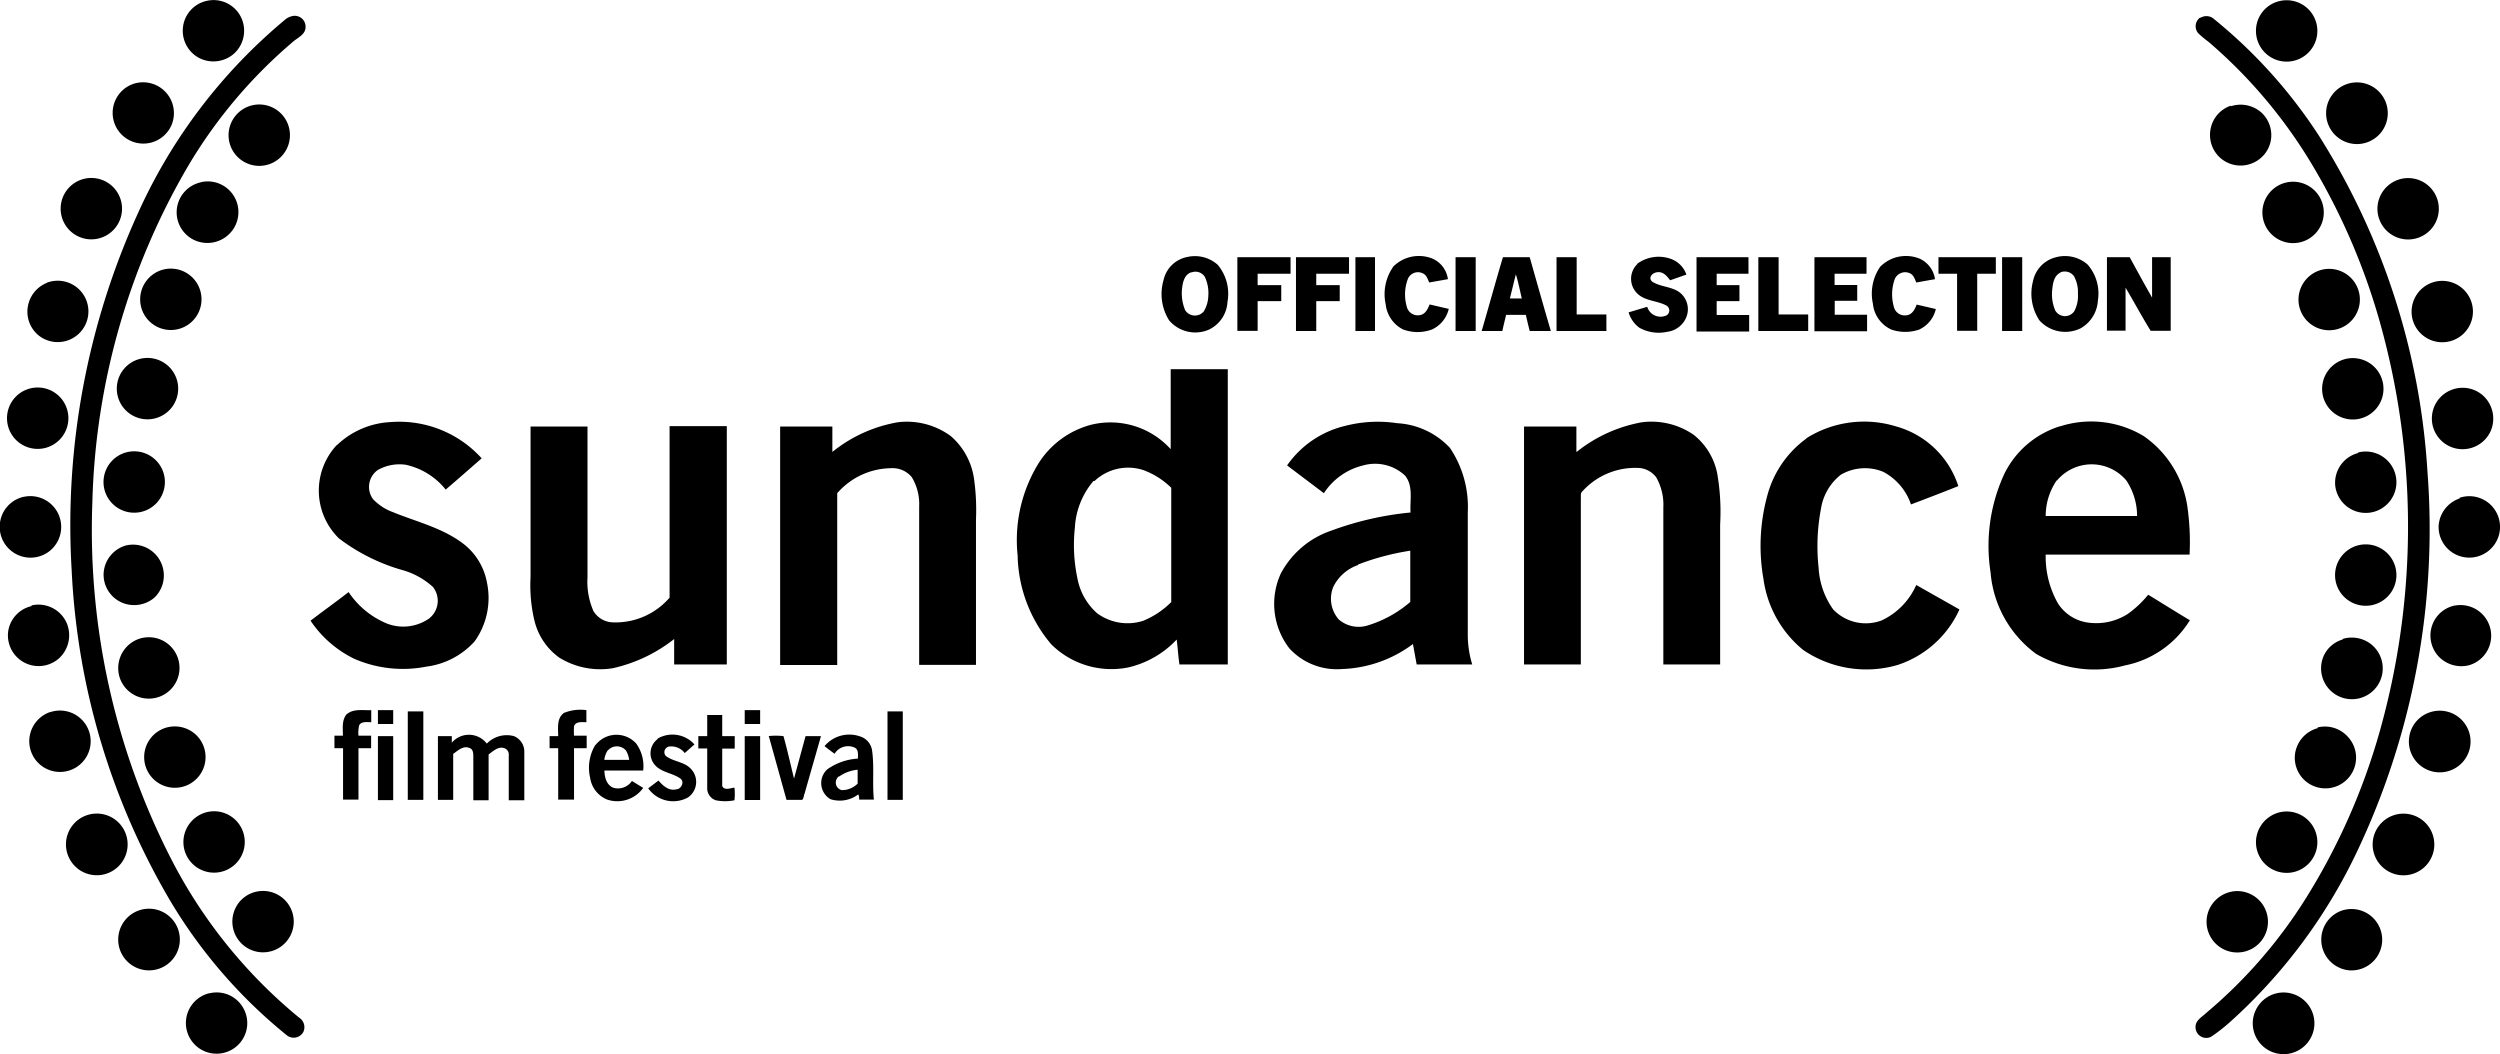
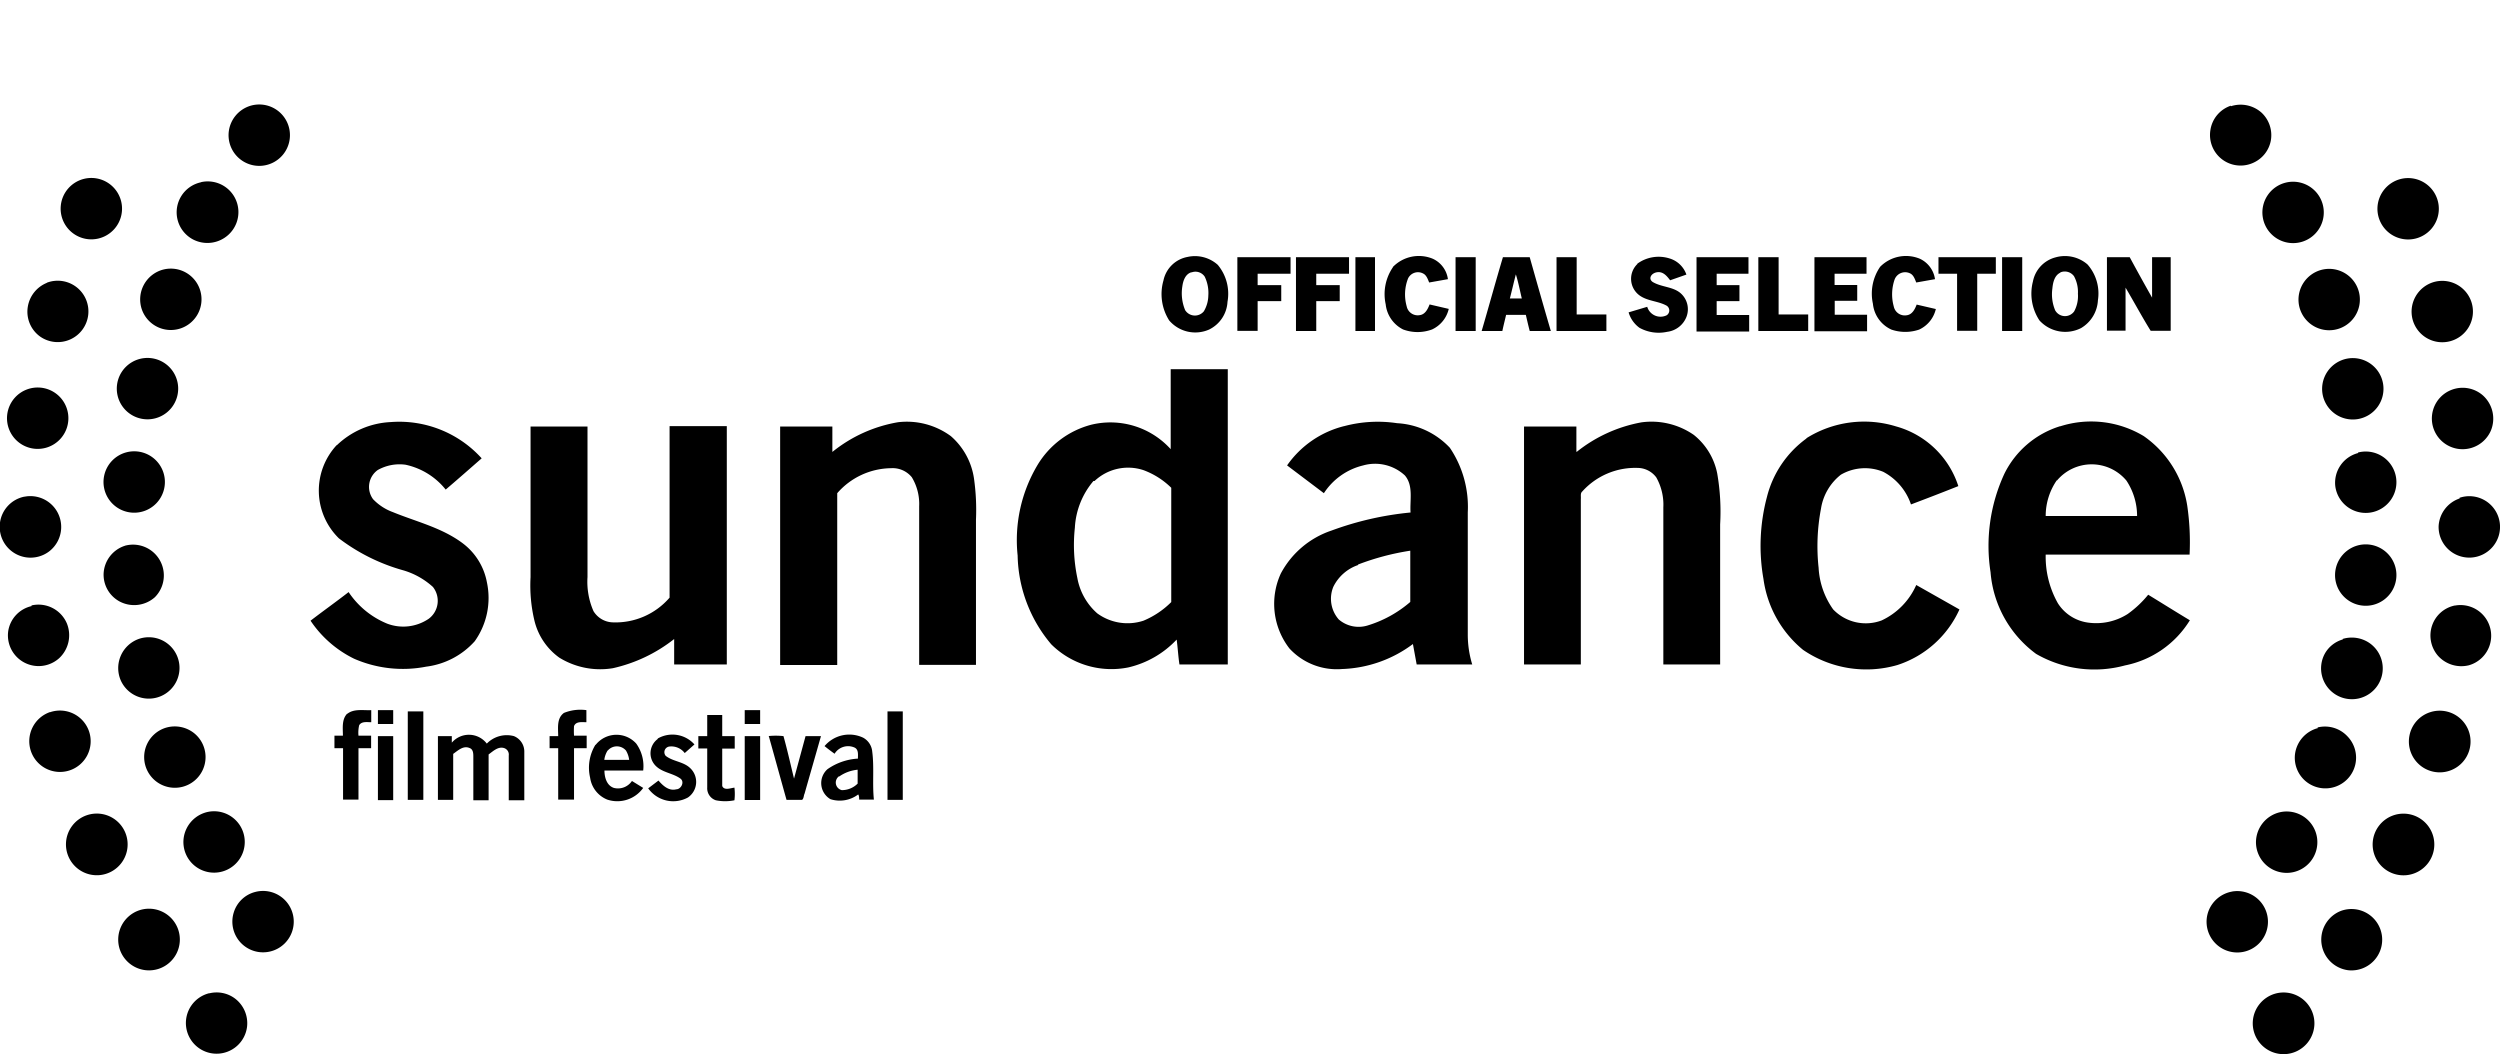
<svg xmlns="http://www.w3.org/2000/svg" id="Layer_1" data-name="Layer 1" viewBox="0 0 180 75.89">
  <defs>
    <style>.cls-1{fill-rule:evenodd}</style>
  </defs>
-   <path class="cls-1" d="M14.85.07a2.2 2.2 0 0 1 2.57 1.32 2.23 2.23 0 0 1-.58 2.48 2.25 2.25 0 0 1-2.53.29A2.22 2.22 0 0 1 13.17 2 2.19 2.19 0 0 1 14.85.07zM164.16.07a2.21 2.21 0 1 1-1.73 2.13 2.19 2.19 0 0 1 1.73-2.13zM21 1.17a.78.78 0 0 1 1 .79c0 .5-.52.73-.85 1a35.42 35.42 0 0 0-7.61 9 50.48 50.48 0 0 0-6.89 24.22 52 52 0 0 0 5.68 25.68 36.07 36.07 0 0 0 9.22 11.42.81.81 0 0 1 .3 1 .79.79 0 0 1-1.2.26 36.4 36.4 0 0 1-8.35-9.61 51.7 51.7 0 0 1-7.14-23.87 54.28 54.28 0 0 1 4.71-25.57 38.88 38.88 0 0 1 10.7-14.11 1.13 1.13 0 0 1 .43-.21zM158.42 1.29a.82.82 0 0 1 1 .09A36.12 36.12 0 0 1 167 9.83 51 51 0 0 1 174.78 34a54.16 54.16 0 0 1-5.09 27.35 38.83 38.83 0 0 1-9.19 12.29 13 13 0 0 1-1.29 1 .77.77 0 0 1-1.13-.72c0-.46.47-.7.78-1a35 35 0 0 0 7.21-8.32 46.37 46.37 0 0 0 5.31-12.08 54.42 54.42 0 0 0 .14-28.71 46.85 46.85 0 0 0-4.94-11.77A35.84 35.84 0 0 0 159 3a6.94 6.94 0 0 1-.73-.61.77.77 0 0 1 .16-1.14zM9.57 6.05a2.22 2.22 0 0 1 2.76 3 2.21 2.21 0 1 1-2.76-3zM168.93 6.07a2.22 2.22 0 1 1-1.45 2.12 2.22 2.22 0 0 1 1.45-2.12z" />
  <path class="cls-1" d="M17.9 7.66a2.21 2.21 0 1 1-1.42 1.75 2.22 2.22 0 0 1 1.42-1.75zM160.62 7.65a2.26 2.26 0 0 1 2.22.47 2.22 2.22 0 0 1 .66 2 2.19 2.19 0 0 1-1.22 1.58 2.2 2.2 0 0 1-3.13-2.34 2.19 2.19 0 0 1 1.47-1.75zM6 12.89a2.21 2.21 0 1 1-1.62 1.89A2.21 2.21 0 0 1 6 12.89zM172.84 12.89a2.21 2.21 0 1 1-1.66 2 2.22 2.22 0 0 1 1.66-2zM14.45 13.12a2.21 2.21 0 0 1 2 3.78 2.24 2.24 0 0 1-2.59.32 2.21 2.21 0 0 1 .63-4.1zM164.53 13.16a2.21 2.21 0 1 1-.88 3.8 2.21 2.21 0 0 1 .88-3.8zM85.5 18.5a2.46 2.46 0 0 1 2.18.57 3.25 3.25 0 0 1 .7 2.66 2.36 2.36 0 0 1-1.33 2 2.47 2.47 0 0 1-2.87-.66 3.55 3.55 0 0 1-.41-2.88 2.17 2.17 0 0 1 1.73-1.69zm.26 1.11c-.43.14-.58.63-.63 1a3.16 3.16 0 0 0 .2 1.72.83.83 0 0 0 1.35.08 2.31 2.31 0 0 0 .32-1.14 2.7 2.7 0 0 0-.26-1.35.8.8 0 0 0-.94-.31zM100.29 19.22a2.61 2.61 0 0 1 2.87-.59 1.89 1.89 0 0 1 1.09 1.47l-1.35.24c-.1-.24-.19-.53-.44-.65a.79.79 0 0 0-1.08.36 3.15 3.15 0 0 0-.1 2 .81.81 0 0 0 .94.64c.39-.05.58-.43.71-.77l1.38.32a2.17 2.17 0 0 1-1.2 1.48 3 3 0 0 1-2.09 0 2.3 2.3 0 0 1-1.25-1.81 3.43 3.43 0 0 1 .52-2.67zM117.87 19a2.6 2.6 0 0 1 2.31-.4 1.84 1.84 0 0 1 1.24 1.17l-1.17.41c-.23-.3-.5-.64-.93-.58s-.67.46-.33.7c.63.38 1.44.33 2 .8a1.53 1.53 0 0 1 .44 1.7 1.71 1.71 0 0 1-1.39 1.09 2.86 2.86 0 0 1-2-.29 2.1 2.1 0 0 1-.78-1.11l1.34-.4a1 1 0 0 0 1.4.61.41.41 0 0 0 0-.69c-.61-.34-1.36-.32-1.94-.73a1.48 1.48 0 0 1-.16-2.28zM130.65 18.52h3.74v1.19h-2.3v.81h1.63v1.14h-1.62v1h2.33v1.19h-3.79v-5.31zM135.36 19.22a2.61 2.61 0 0 1 2.87-.59 1.92 1.92 0 0 1 1.09 1.47l-1.35.24c-.1-.24-.19-.54-.45-.66a.81.81 0 0 0-1.11.45 3.26 3.26 0 0 0-.06 1.93.81.81 0 0 0 .93.64c.4-.05.59-.43.72-.77l1.38.32a2.17 2.17 0 0 1-1.2 1.48 3.08 3.08 0 0 1-2 0 2.29 2.29 0 0 1-1.33-1.86 3.41 3.41 0 0 1 .52-2.66zM139.57 18.52h4.13v1.19h-1.34v4.11h-1.45v-4.11h-1.34v-1.19zM148 18.53a2.48 2.48 0 0 1 2.3.51 3.16 3.16 0 0 1 .75 2.58 2.47 2.47 0 0 1-1.21 2 2.51 2.51 0 0 1-3-.55 3.5 3.5 0 0 1-.47-2.8 2.23 2.23 0 0 1 1.63-1.74zm.37 1.09c-.45.19-.56.73-.6 1.16a3 3 0 0 0 .2 1.56.81.81 0 0 0 1.37.08 2.32 2.32 0 0 0 .27-1.27 2.38 2.38 0 0 0-.28-1.26.82.82 0 0 0-1-.27zM89.1 18.52h3.82v1.19h-2.37v.82h1.7v1.15h-1.7v2.14h-1.46v-5.3zM93.31 18.52h3.82v1.19h-2.36v.82h1.69v1.15h-1.69v2.15h-1.46v-5.31zM97.59 18.52H99v5.31h-1.41v-5.31zM104.8 18.52h1.45v5.31h-1.45v-5.31zM106.68 23.83c.52-1.77 1-3.54 1.53-5.31h1.93c.5 1.77 1 3.54 1.52 5.31h-1.52c-.1-.38-.19-.77-.28-1.16h-1.42c-.09.39-.19.77-.27 1.16zm2.46-4.07c-.15.57-.28 1.15-.43 1.73h.86c-.14-.58-.25-1.17-.43-1.74zM112.07 18.52h1.45v4.12h2.14v1.19h-3.59v-5.31zM122.15 18.52h3.74v1.19h-2.29v.82h1.64v1.15h-1.64v1h2.34v1.19h-3.79v-5.35zM126.61 18.52h1.45v4.12h2.13v1.19h-3.59v-5.31zM144.15 18.52h1.45v5.31h-1.45v-5.31zM151.71 18.52h1.63c.54 1 1.06 1.94 1.61 2.91v-2.91h1.34v5.3h-1.44c-.62-1-1.2-2.08-1.81-3.11v3.1h-1.34v-5.29zM11.79 19.4a2.21 2.21 0 1 1-1.57 2.9 2.22 2.22 0 0 1 1.57-2.9zM167.07 19.45a2.21 2.21 0 1 1-1.57 2.32 2.22 2.22 0 0 1 1.57-2.32zM3.36 20.36a2.21 2.21 0 1 1-.46 3.88A2.2 2.2 0 0 1 2 22.1a2.24 2.24 0 0 1 1.39-1.74zM175.26 20.3a2.21 2.21 0 1 1-1.54 2.75 2.22 2.22 0 0 1 1.54-2.75zM10 25.86a2.21 2.21 0 1 1 .7 4.33 2.21 2.21 0 0 1-.7-4.33zM169 25.82a2.21 2.21 0 1 1-1.78 2.53 2.22 2.22 0 0 1 1.78-2.53zM84.29 26.58h4.11v21.26h-3.48c-.09-.59-.12-1.2-.2-1.79a6.93 6.93 0 0 1-3.46 2 6.15 6.15 0 0 1-5.57-1.66A10.18 10.18 0 0 1 73.27 40a10.56 10.56 0 0 1 1.45-6.55 6.41 6.41 0 0 1 3.85-2.87 5.85 5.85 0 0 1 5.72 1.76v-5.76zm-5.56 8.05A5.65 5.65 0 0 0 77.39 38a11.58 11.58 0 0 0 .18 3.62A4.43 4.43 0 0 0 79 44.16a3.69 3.69 0 0 0 3.33.53 6.18 6.18 0 0 0 2-1.34v-8.23a5.65 5.65 0 0 0-2-1.27 3.52 3.52 0 0 0-3.52.78zM1.89 28.06a2.21 2.21 0 0 1 2.4 3.6 2.21 2.21 0 1 1-2.4-3.6zM176.51 28.07a2.21 2.21 0 0 1 2.27.41 2.25 2.25 0 0 1 .56 2.53 2.22 2.22 0 0 1-2.27 1.32 2.21 2.21 0 0 1-.56-4.26zM24.25 32.06a6 6 0 0 1 3.87-1.67A8 8 0 0 1 34.68 33c-.86.75-1.72 1.51-2.59 2.25a5.06 5.06 0 0 0-2.89-1.79 3.2 3.2 0 0 0-2 .38 1.49 1.49 0 0 0-.34 2.1 3.73 3.73 0 0 0 1.42.93c1.68.69 3.5 1.11 5 2.22a4.55 4.55 0 0 1 1.78 2.85 5.37 5.37 0 0 1-.88 4.23 5.63 5.63 0 0 1-3.5 1.83 8.76 8.76 0 0 1-5.18-.57 8 8 0 0 1-3.14-2.74c.91-.7 1.84-1.36 2.74-2.06a6.13 6.13 0 0 0 2.77 2.27 3.26 3.26 0 0 0 3-.35 1.61 1.61 0 0 0 .3-2.29 5.45 5.45 0 0 0-2.11-1.19 13.75 13.75 0 0 1-4.66-2.31 4.81 4.81 0 0 1-.15-6.72zM59.93 32.54a10.25 10.25 0 0 1 4.73-2.14 5.35 5.35 0 0 1 3.8 1 5 5 0 0 1 1.67 3.07 16.12 16.12 0 0 1 .14 2.95v10.45h-4.09V36.45a3.71 3.71 0 0 0-.53-2.09 1.78 1.78 0 0 0-1.49-.65 5.22 5.22 0 0 0-3.88 1.8v12.37h-4.11V30.71h3.76v1.83zM96.79 30.68a9.36 9.36 0 0 1 3.8-.21 5.62 5.62 0 0 1 3.8 1.77 7.61 7.61 0 0 1 1.29 4.65v8.81a7.35 7.35 0 0 0 .32 2.14h-4l-.27-1.47a9 9 0 0 1-5.1 1.8 4.64 4.64 0 0 1-3.79-1.48 5.24 5.24 0 0 1-.62-5.4 6.46 6.46 0 0 1 3.65-3.09 22.61 22.61 0 0 1 5.69-1.3c-.06-.89.22-1.93-.41-2.67a3.16 3.16 0 0 0-3-.72 4.68 4.68 0 0 0-2.83 2l-2.65-2a7.1 7.1 0 0 1 4.11-2.83zm1 10A3.1 3.1 0 0 0 96 42.25a2.26 2.26 0 0 0 .39 2.35 2.19 2.19 0 0 0 2.06.44 8.45 8.45 0 0 0 3.09-1.7v-3.69a18.21 18.21 0 0 0-3.77 1zM113.53 32.53a10.44 10.44 0 0 1 4.65-2.12 5.34 5.34 0 0 1 3.77.9 4.72 4.72 0 0 1 1.69 2.78 16.1 16.1 0 0 1 .21 3.67v10.08h-4.09v-11.3a4 4 0 0 0-.51-2.17 1.69 1.69 0 0 0-1.33-.68 5.13 5.13 0 0 0-4 1.7c-.15.13-.08.36-.1.54v11.91h-4.09V30.71h3.77v1.82zM130.05 31.56a7.81 7.81 0 0 1 6.46-.86A6.54 6.54 0 0 1 141 35c-1.13.45-2.27.89-3.41 1.32a4.15 4.15 0 0 0-2-2.35 3.45 3.45 0 0 0-3.05.21 3.87 3.87 0 0 0-1.43 2.45 14.43 14.43 0 0 0-.17 4.25 5.68 5.68 0 0 0 1.05 3 3.25 3.25 0 0 0 3.49.79 5.07 5.07 0 0 0 2.49-2.55l3.11 1.76a7.4 7.4 0 0 1-4.46 4 8.06 8.06 0 0 1-6.8-1.09 8 8 0 0 1-2.85-5.1 13.72 13.72 0 0 1 .25-5.91 7.44 7.44 0 0 1 2.86-4.22zM148.35 30.69a7.33 7.33 0 0 1 6 .71 7.51 7.51 0 0 1 3.13 5 18.17 18.17 0 0 1 .17 3.53h-10.36a6.81 6.81 0 0 0 .88 3.51 3.06 3.06 0 0 0 2.12 1.38 4.22 4.22 0 0 0 2.9-.61 7.49 7.49 0 0 0 1.48-1.39c1 .61 2 1.24 3 1.84a7.11 7.11 0 0 1-4.67 3.25 8.39 8.39 0 0 1-6.4-.83 8.1 8.1 0 0 1-3.28-5.88 12.35 12.35 0 0 1 1-7.1 6.67 6.67 0 0 1 4-3.41zm-.26 3.89a4.52 4.52 0 0 0-.8 2.57h6.58a4.6 4.6 0 0 0-.77-2.55 3.26 3.26 0 0 0-5 0zM38.21 30.71h4.09v10.84a5.27 5.27 0 0 0 .43 2.45 1.68 1.68 0 0 0 1.38.81 5.14 5.14 0 0 0 4.1-1.78V30.68h4.12v17.16h-3.79v-1.83a11 11 0 0 1-4.41 2.1 5.6 5.6 0 0 1-3.86-.76 4.61 4.61 0 0 1-1.78-2.62 10.9 10.9 0 0 1-.29-3.17V30.71zM9.09 32.57a2.21 2.21 0 1 1-1.59 1.68 2.21 2.21 0 0 1 1.59-1.68zM169.78 32.58a2.21 2.21 0 1 1-1.64 2.42 2.21 2.21 0 0 1 1.64-2.38zM1.77 35.76a2.22 2.22 0 0 1 1.77 3.94A2.22 2.22 0 0 1 0 37.62a2.21 2.21 0 0 1 1.75-1.86zM177.09 35.84a2.21 2.21 0 0 1 2.4 3.51 2.21 2.21 0 0 1-3.91-1.46 2.23 2.23 0 0 1 1.51-2zM9 39.29A2.22 2.22 0 0 1 11.15 43a2.24 2.24 0 0 1-2.55.3 2.19 2.19 0 0 1-1.14-2 2.21 2.21 0 0 1 1.52-2zM169.66 39.3a2.21 2.21 0 1 1-1.5 2.51 2.22 2.22 0 0 1 1.5-2.51zM2.27 43.59a2.22 2.22 0 0 1 2.55 1.31 2.26 2.26 0 0 1-.56 2.49 2.21 2.21 0 0 1-3.66-2 2.19 2.19 0 0 1 1.67-1.75zM176.76 43.6a2.21 2.21 0 0 1 1 4.3 2.26 2.26 0 0 1-2.23-.69 2.23 2.23 0 0 1-.41-2.2 2.19 2.19 0 0 1 1.61-1.41zM10 46a2.21 2.21 0 1 1-1.3 3 2.23 2.23 0 0 1 1.3-3zM168.68 46a2.26 2.26 0 0 1 1.91.29 2.22 2.22 0 1 1-3.19.75 2.17 2.17 0 0 1 1.28-1zM25 51.4c.48-.39 1.15-.24 1.73-.27V52c-.29 0-.7-.08-.87.22a2.35 2.35 0 0 0-.05.75h.91v.9h-.91v3.7H24.7v-3.7h-.62v-.9h.61c0-.53-.1-1.17.31-1.59zM27.21 51.13h1.1v1h-1.1v-1zM40.58 51.34a3.15 3.15 0 0 1 1.64-.21V52c-.3 0-.75-.08-.89.28a5.3 5.3 0 0 0 0 .69h.91v.9h-.91v3.7h-1.14v-3.7h-.62V53h.62c0-.55-.12-1.26.39-1.65zM53.62 51.13h1.11v1h-1.11v-1zM3.6 51.28A2.21 2.21 0 1 1 2.2 54a2.22 2.22 0 0 1 1.4-2.73zM29.36 51.22h1.12v6.37h-1.12v-6.36zM63.88 51.22H65v6.37h-1.1v-6.37zM175 51.27a2.22 2.22 0 1 1-1.51 1.65 2.2 2.2 0 0 1 1.51-1.65zM50.93 51.48H52V53h.9v.9H52v2.69c.14.35.6.15.88.12a3.94 3.94 0 0 1 0 .91 3.36 3.36 0 0 1-1.34 0 .91.91 0 0 1-.62-.92v-2.81h-.64V53h.64v-1.52zM12 52.38a2.24 2.24 0 0 1 1.94.38 2.21 2.21 0 1 1-1.94-.38zM166.85 52.38A2.21 2.21 0 0 1 169 53a2.21 2.21 0 0 1-3 3.24 2.21 2.21 0 0 1-.76-1.94 2.23 2.23 0 0 1 1.66-1.88zM32.54 53.46a1.62 1.62 0 0 1 2.51.08A2 2 0 0 1 37 53a1.2 1.2 0 0 1 .75 1.16v3.46h-1.12V54.4a.49.49 0 0 0-.34-.54c-.43-.13-.79.23-1.11.46v3.3h-1.1V54.5c0-.24 0-.56-.29-.65-.44-.18-.82.19-1.16.43v3.31h-1.1V53h1v.47zM42.88 53.64a1.91 1.91 0 0 1 2.93-.1 2.78 2.78 0 0 1 .5 1.94h-2.79c0 .48.16 1.08.68 1.25a1.21 1.21 0 0 0 1.3-.5l.81.5a2.29 2.29 0 0 1-2.59.84A2 2 0 0 1 42.49 56a3.16 3.16 0 0 1 .39-2.39zm.88.38a1.64 1.64 0 0 0-.25.69h1.79a1.72 1.72 0 0 0-.23-.67.86.86 0 0 0-1.31 0zM47.33 53.19a2.12 2.12 0 0 1 2.67.41l-.7.62a1.21 1.21 0 0 0-1.1-.47.41.41 0 0 0-.27.67c.53.42 1.29.41 1.78.9a1.36 1.36 0 0 1-.18 2.1 2.21 2.21 0 0 1-2.86-.66l.74-.56c.32.37.75.77 1.28.63.35 0 .63-.54.29-.78-.55-.39-1.29-.42-1.78-.92a1.28 1.28 0 0 1 .18-1.94zM59.35 53.74a2.33 2.33 0 0 1 2.79-.63 1.26 1.26 0 0 1 .66 1c.15 1.15 0 2.31.12 3.46h-1.06c0-.09 0-.28-.07-.37a2.2 2.2 0 0 1-2 .34 1.34 1.34 0 0 1-.21-2.16 4.24 4.24 0 0 1 2.19-.76c0-.27.06-.64-.23-.79a1.14 1.14 0 0 0-1.45.44c-.25-.18-.49-.36-.72-.55zm1.06 2.15a.56.56 0 0 0 .2 1 1.6 1.6 0 0 0 1.14-.47v-1a2.76 2.76 0 0 0-1.33.49zM27.21 53h1.1v4.61h-1.1V53zM53.62 53h1.11v4.6h-1.11V53zM55.3 53a5.11 5.11 0 0 1 1.11 0c.28 1 .5 2 .76 3.06L58 53h1.11c-.39 1.38-.79 2.76-1.18 4.14-.07.14-.05.35-.18.45h-1.12c-.43-1.53-.85-3.07-1.28-4.6zM15 58.45a2.21 2.21 0 1 1-1.07 3.81 2.2 2.2 0 0 1-.51-2.58A2.23 2.23 0 0 1 15 58.45zM164.16 58.48a2.21 2.21 0 1 1-1.73 2.13 2.23 2.23 0 0 1 1.73-2.13zM6.27 58.69a2.22 2.22 0 1 1-1.52 2.05 2.22 2.22 0 0 1 1.52-2.05zM172.23 58.74a2.22 2.22 0 1 1-1.39 1.86 2.22 2.22 0 0 1 1.39-1.86zM18.38 64.22a2.21 2.21 0 1 1-1.55 1.48 2.18 2.18 0 0 1 1.55-1.48zM160.71 64.19a2.21 2.21 0 1 1-1.71 1.44 2.23 2.23 0 0 1 1.73-1.44zM10 65.55a2.22 2.22 0 1 1-1.39 2.76A2.23 2.23 0 0 1 10 65.55zM168.56 65.58a2.21 2.21 0 1 1 .54 4.28 2.22 2.22 0 0 1-.54-4.28zM15.07 71.52a2.2 2.2 0 0 1 1.87.39 2.23 2.23 0 0 1 .85 2 2.21 2.21 0 1 1-2.72-2.4zM163.79 71.55a2.22 2.22 0 1 1-1.58 1.9 2.23 2.23 0 0 1 1.58-1.9z" />
</svg>